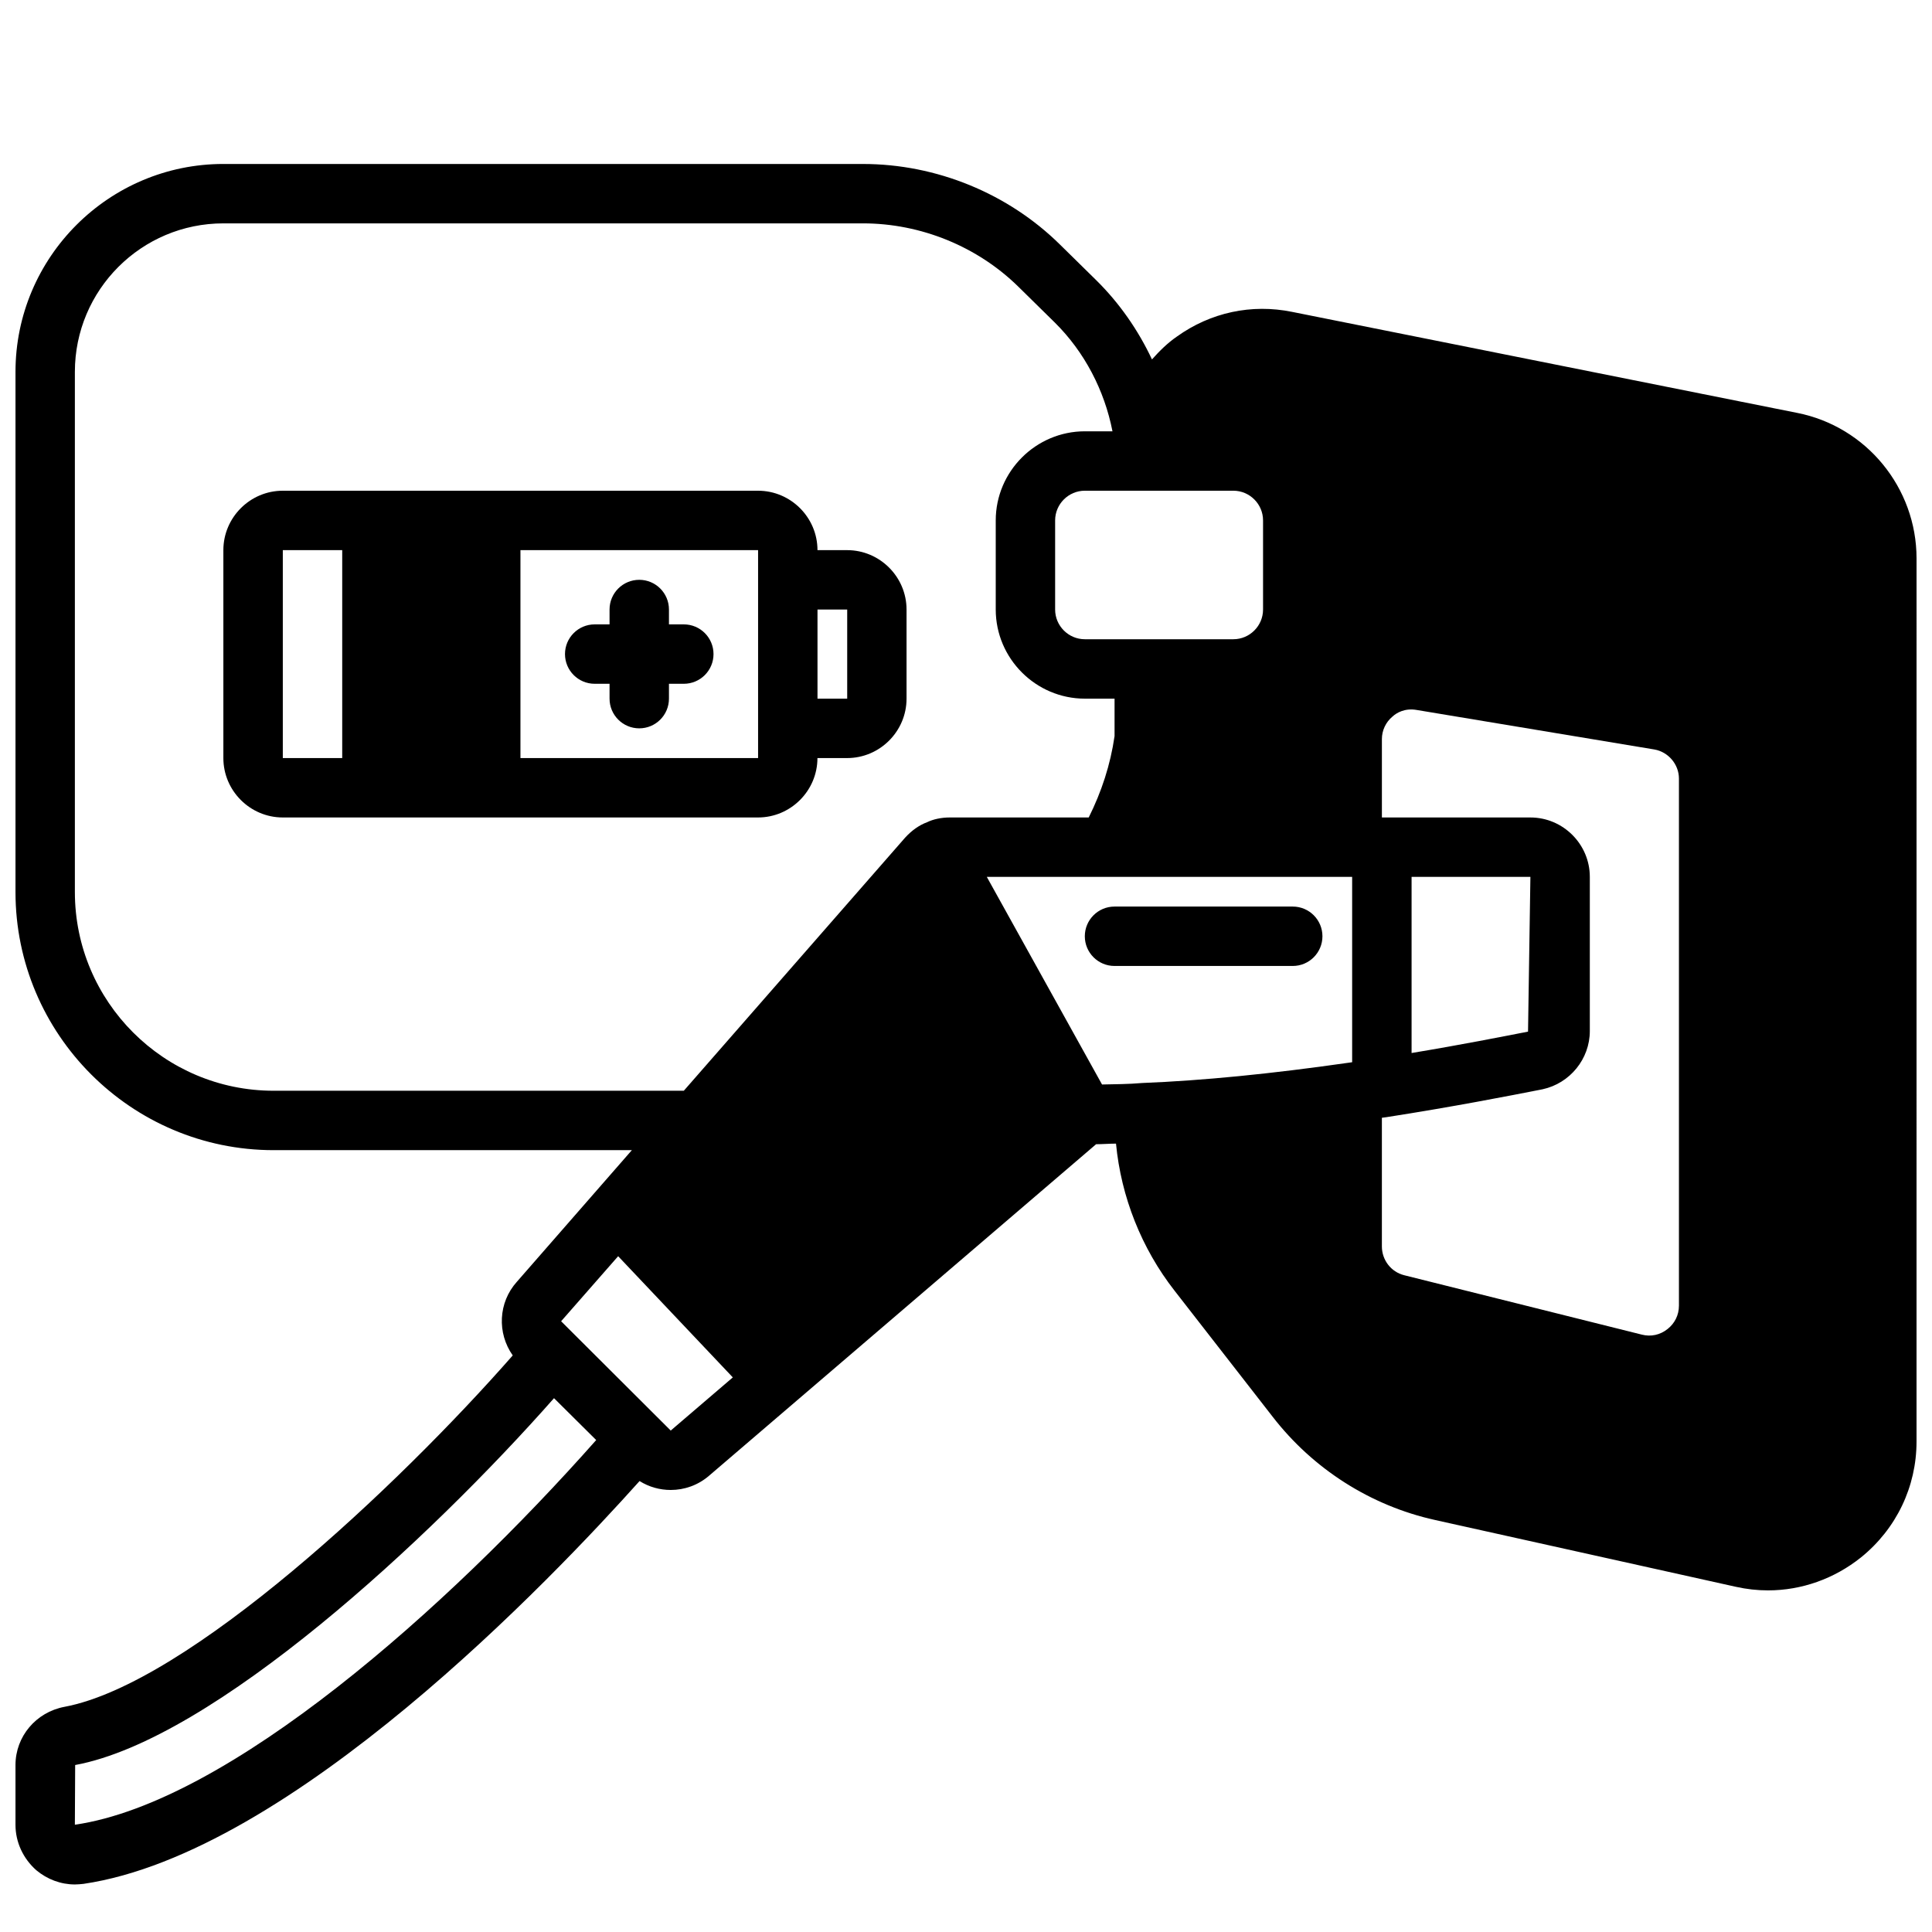
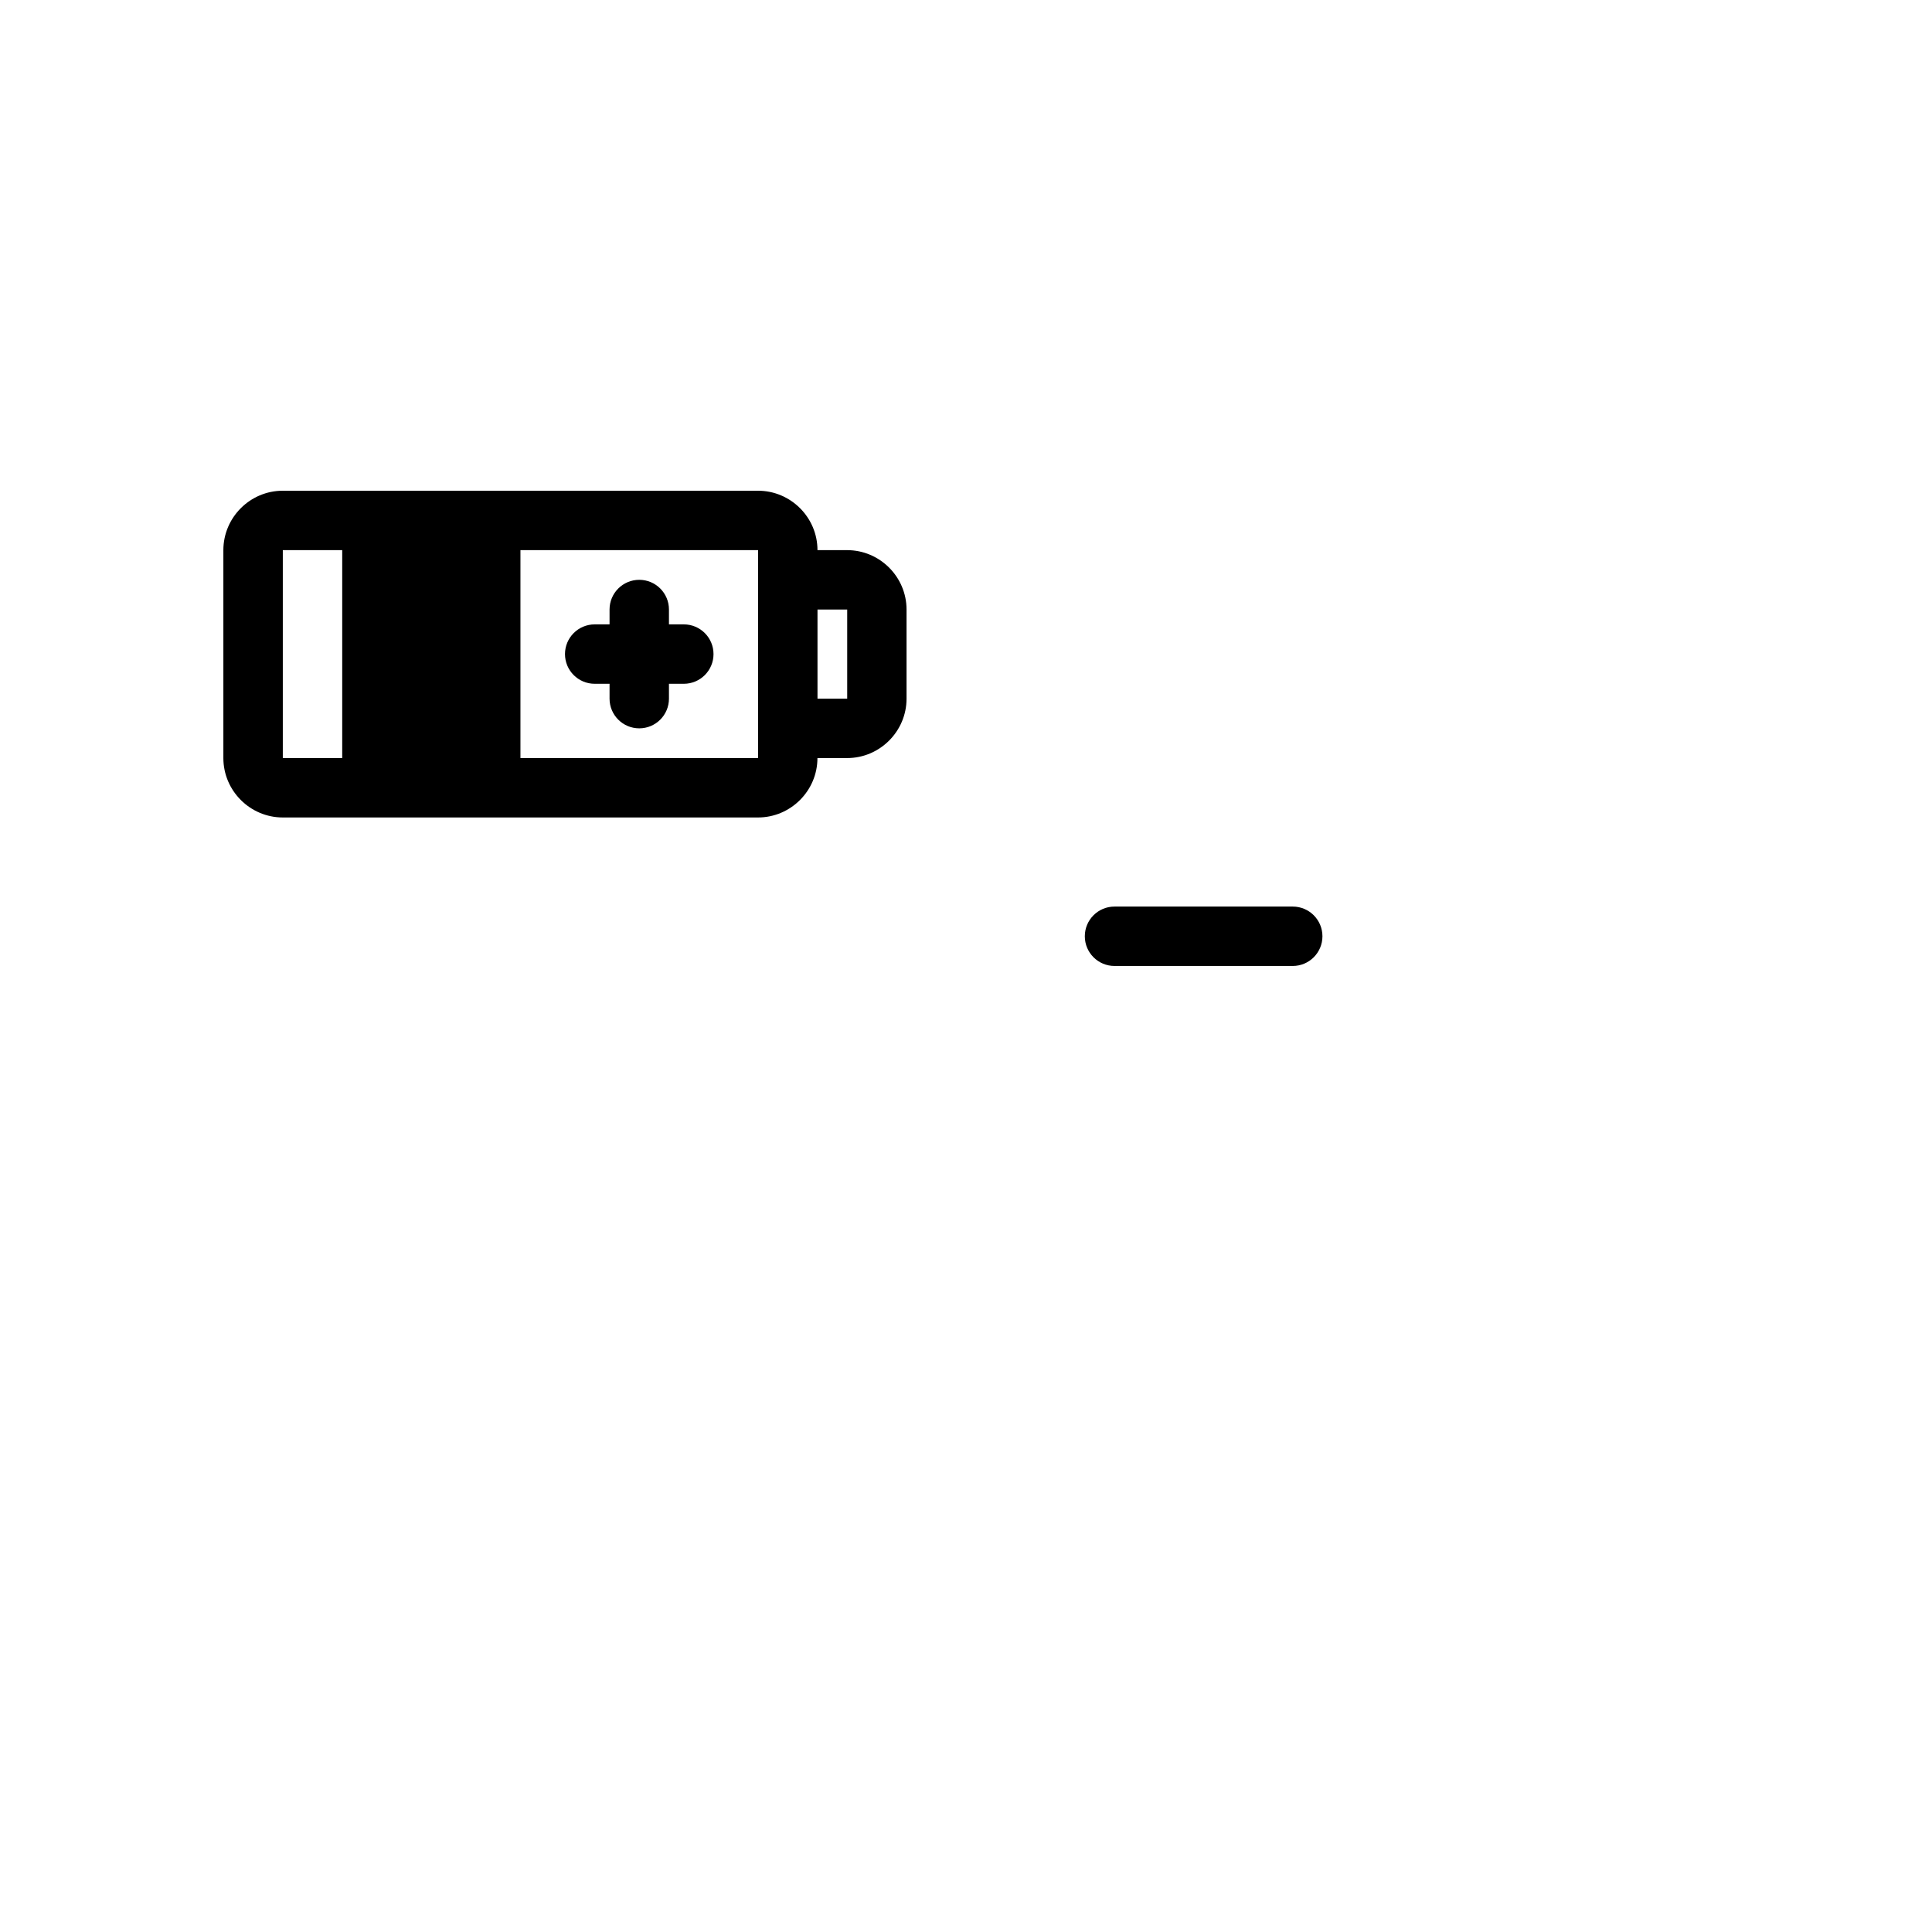
<svg xmlns="http://www.w3.org/2000/svg" width="800px" height="800px" version="1.1" viewBox="144 144 512 512">
  <defs>
    <clipPath id="a">
-       <path d="m148.09 187h503.81v457h-503.81z" />
-     </clipPath>
+       </clipPath>
  </defs>
  <path d="m368.51 289.79h-7.871c0-8.66-7.086-15.742-15.742-15.742h-125.96c-8.66 0-15.742 7.086-15.742 15.742v55.105c0 8.66 7.086 15.742 15.742 15.742h125.95c8.66 0 15.742-7.086 15.742-15.742h7.871c8.66 0 15.742-7.086 15.742-15.742v-23.617c0-8.66-7.086-15.742-15.742-15.742zm-133.82 55.105h-15.742v-55.105h15.742zm110.21 0h-62.977v-55.105h62.977zm23.617-15.742h-7.871v-23.617h7.871z" />
  <path d="m301.6 325.21h3.938v3.938c0 4.344 3.519 7.871 7.871 7.871s7.871-3.527 7.871-7.871v-3.938h3.938c4.352 0 7.871-3.527 7.871-7.871s-3.519-7.871-7.871-7.871h-3.938v-3.938c0-4.344-3.519-7.871-7.871-7.871s-7.871 3.527-7.871 7.871v3.938h-3.938c-4.352 0-7.871 3.527-7.871 7.871s3.519 7.871 7.871 7.871z" />
  <g clip-path="url(#a)">
-     <path d="m620.26 253.42-133.82-26.766c-10.785-2.203-21.648 0.156-30.543 6.535-2.519 1.73-4.644 3.856-6.613 6.062-3.621-7.715-8.582-14.879-14.719-20.941l-9.605-9.445c-13.777-13.617-32.828-21.41-52.27-21.41l-169.48-0.004c-30.387 0-55.105 24.719-55.105 55.105v137.84c0 37.707 30.699 68.406 68.406 68.406h94.938l-30.465 34.875c-4.961 5.512-5.273 13.617-1.102 19.523-30.309 34.559-86.043 86.984-118.79 93.125-7.559 1.418-12.988 7.871-12.988 15.43v15.824c0 4.644 2.047 8.973 5.512 12.043 2.914 2.441 6.535 3.777 10.234 3.777 0.707 0 1.496-0.078 2.281-0.156 55.027-8.109 124.3-81.004 147.36-106.75 2.519 1.574 5.352 2.363 8.266 2.363 3.621 0 7.242-1.258 10.156-3.777l102.57-87.852c1.73 0 3.465-0.156 5.273-0.156 1.34 14.09 6.769 27.789 15.508 38.965l25.977 33.379c10.707 13.855 25.977 23.617 43.059 27.395l79.742 17.711c2.832 0.629 5.668 0.945 8.5 0.945 8.895 0 17.555-3.07 24.641-8.738 9.367-7.559 14.719-18.734 14.719-30.699l0.004-234.04c0-18.734-13.305-34.953-31.645-38.574zm-149.41 20.625c4.328 0 7.871 3.543 7.871 7.871v23.617c0 4.328-3.543 7.871-7.871 7.871h-39.359c-4.328 0-7.871-3.543-7.871-7.871v-23.617c0-4.328 3.543-7.871 7.871-7.871zm-307.01 353.53 0.078-15.824c36.684-6.769 93.992-59.906 126.9-97.219l11.18 11.098c-39.438 44.555-97.375 96.039-138.15 101.94zm157.91-104.46-29.047-28.969 15.113-17.238 30.387 32.117zm67.938-161.22c-2.125 0.789-4.094 2.203-5.824 4.094l-58.648 67.07h-108.71c-29.047 0-52.664-23.617-52.664-52.664v-137.84c0-21.727 17.633-39.359 39.359-39.359h169.49c15.352 0 30.387 6.141 41.25 16.848l9.605 9.445c7.871 7.793 13.145 17.949 15.273 28.812h-7.32c-12.988 0-23.617 10.629-23.617 23.617v23.617c0 12.988 10.629 23.617 23.617 23.617h7.871v9.918c-1.102 7.637-3.465 14.801-6.848 21.57h-36.84c-2.203 0-4.41 0.473-5.984 1.258zm112.65 63.605-1.102 0.156c-20.309 2.914-38.574 4.723-54.555 5.352-3.621 0.316-7.164 0.316-10.629 0.395l-30.543-55.027h96.824v49.121zm86.594 64.551c0 2.441-1.102 4.644-2.992 6.141-1.969 1.574-4.41 2.125-6.848 1.496l-62.977-15.742c-3.465-0.867-5.902-4.016-5.902-7.637v-34.086l1.18-0.156c17.711-2.754 32.59-5.668 40.621-7.242 0 0 0.707-0.156 0.789-0.156 7.242-1.574 12.516-8.031 12.516-15.43v-40.855c0-8.66-7.086-15.742-15.742-15.742h-39.359v-20.781c0-2.281 1.023-4.488 2.832-5.984 1.023-0.945 3.227-2.281 6.375-1.73l62.977 10.469c3.699 0.629 6.535 3.938 6.535 7.715v139.73zm-70.848-66.992v-46.68h31.488l-0.629 41.012c-6.453 1.258-17.555 3.465-30.859 5.668z" />
-   </g>
+     </g>
  <path d="m494.46 392.12c0-4.344-3.519-7.871-7.871-7.871h-47.23c-4.352 0-7.871 3.527-7.871 7.871s3.519 7.871 7.871 7.871h47.23c4.352 0 7.871-3.527 7.871-7.871z" />
</svg>